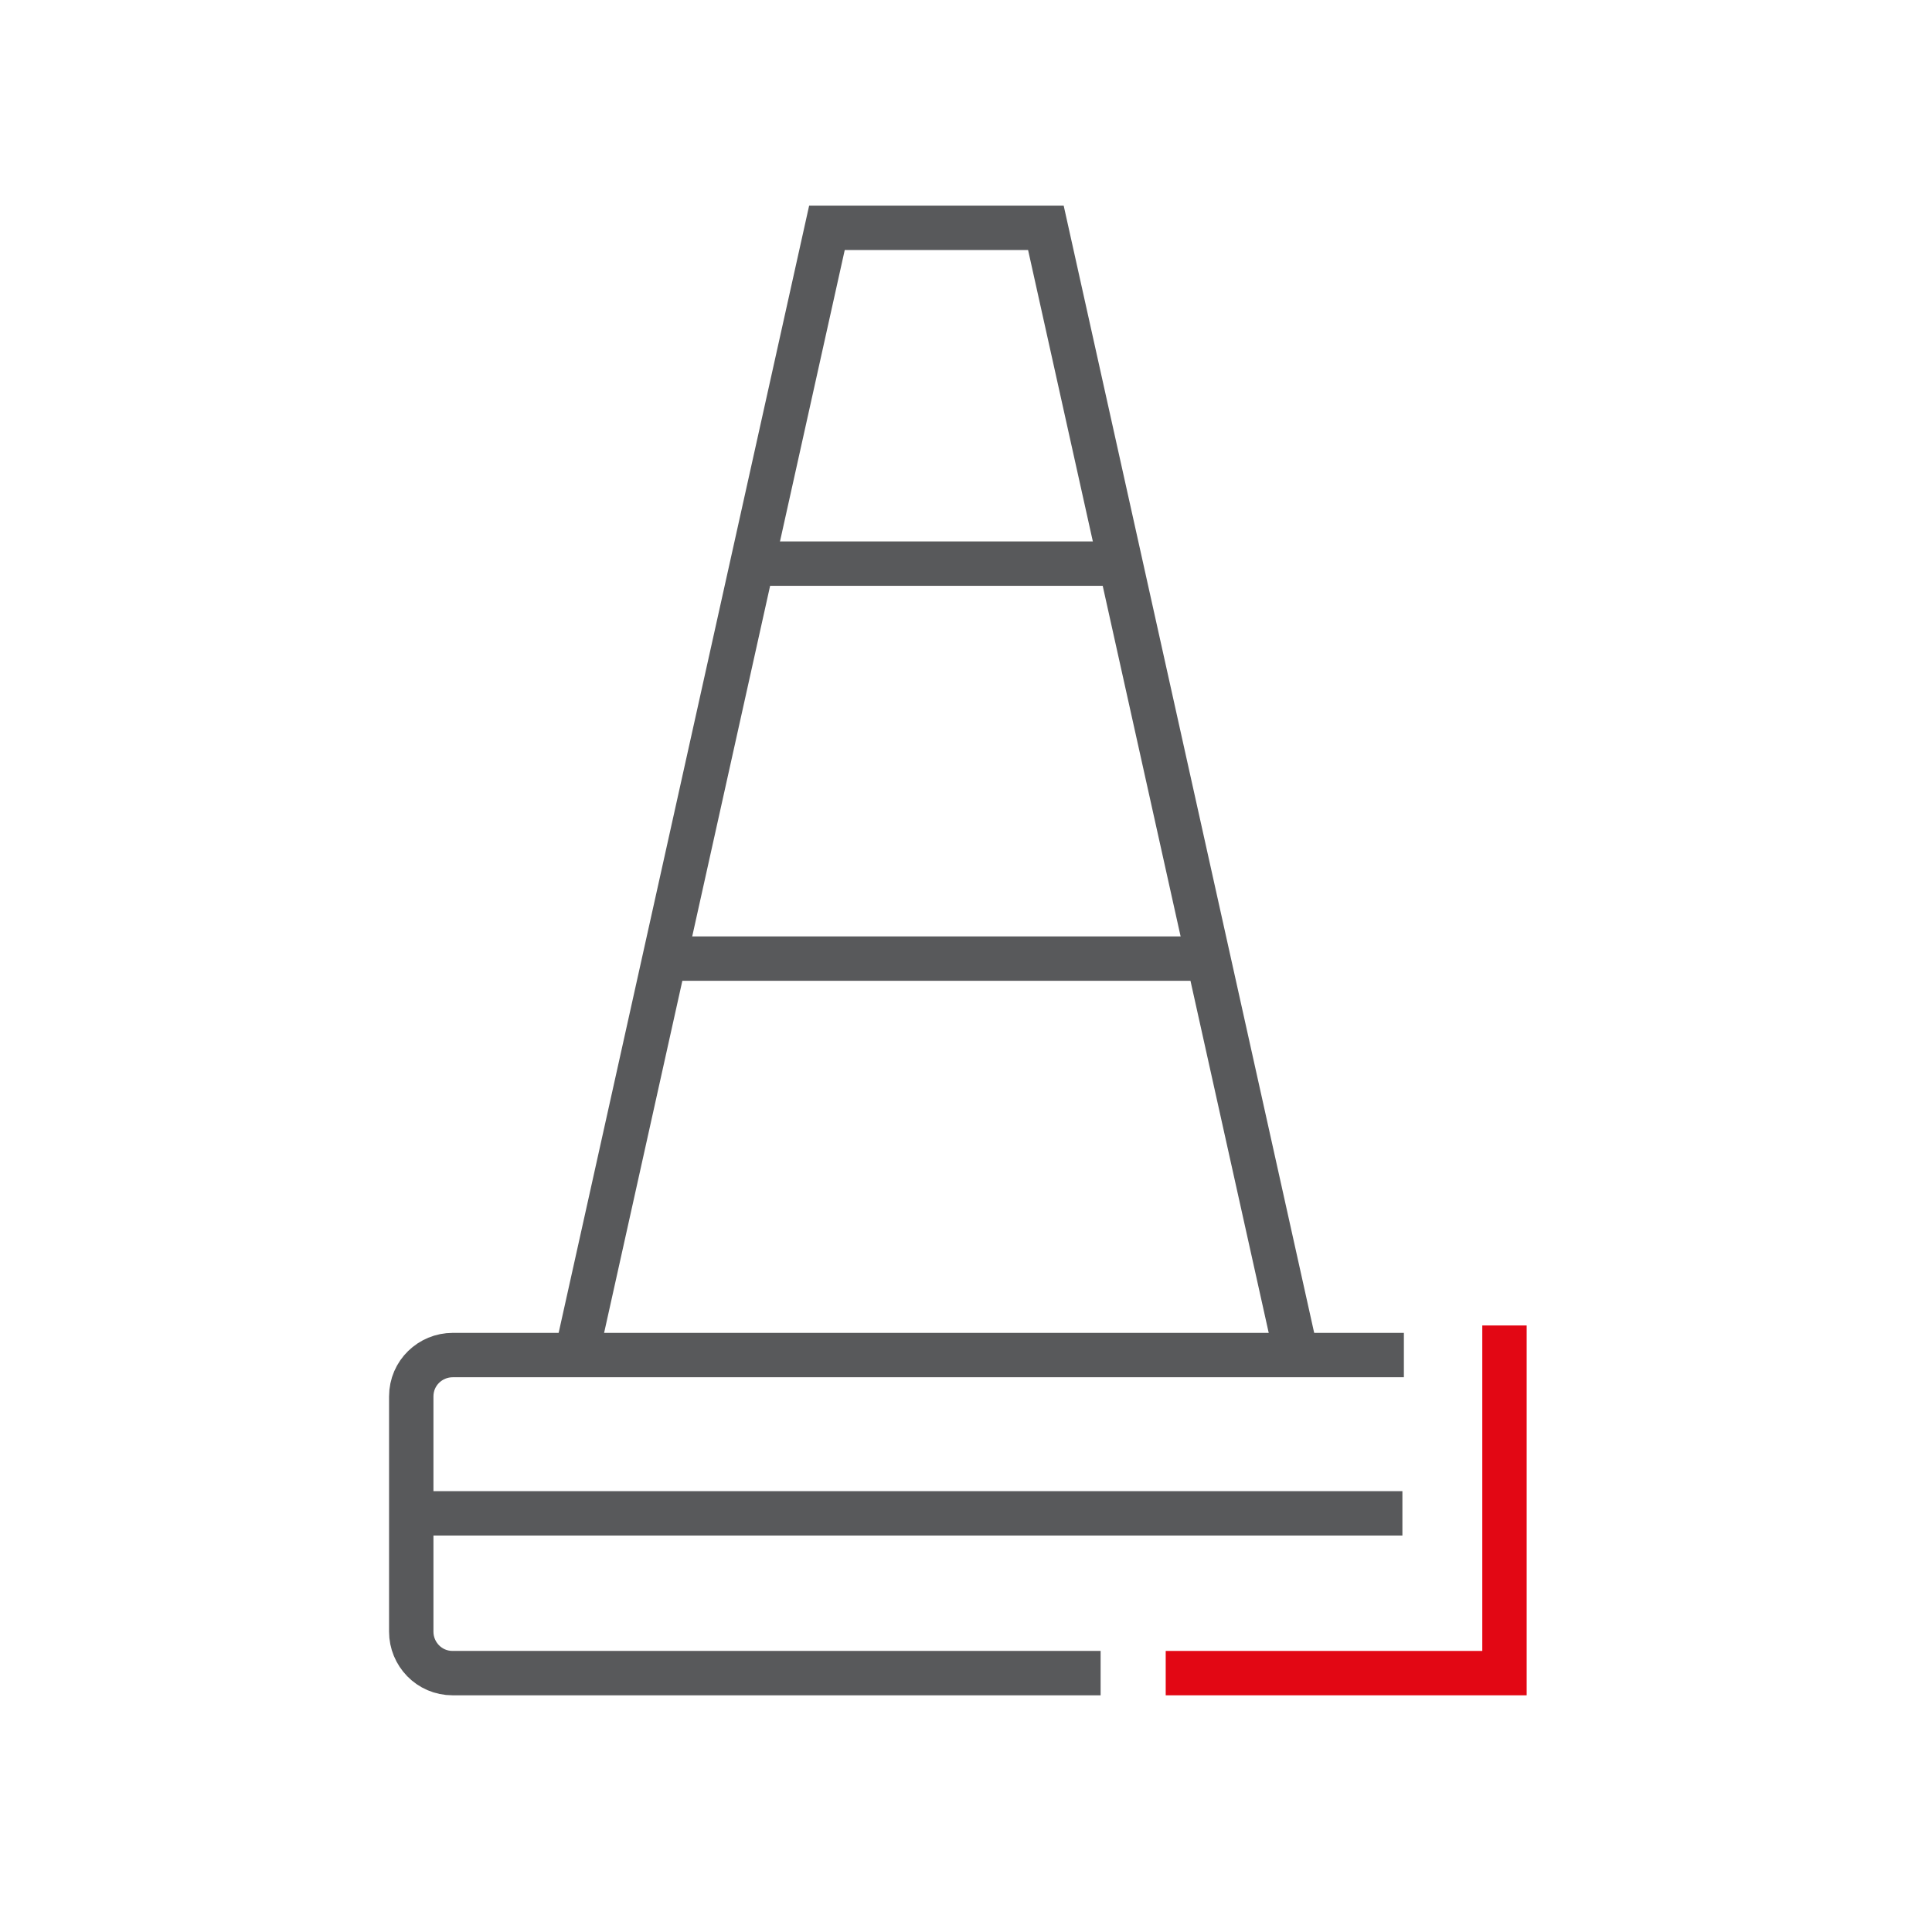
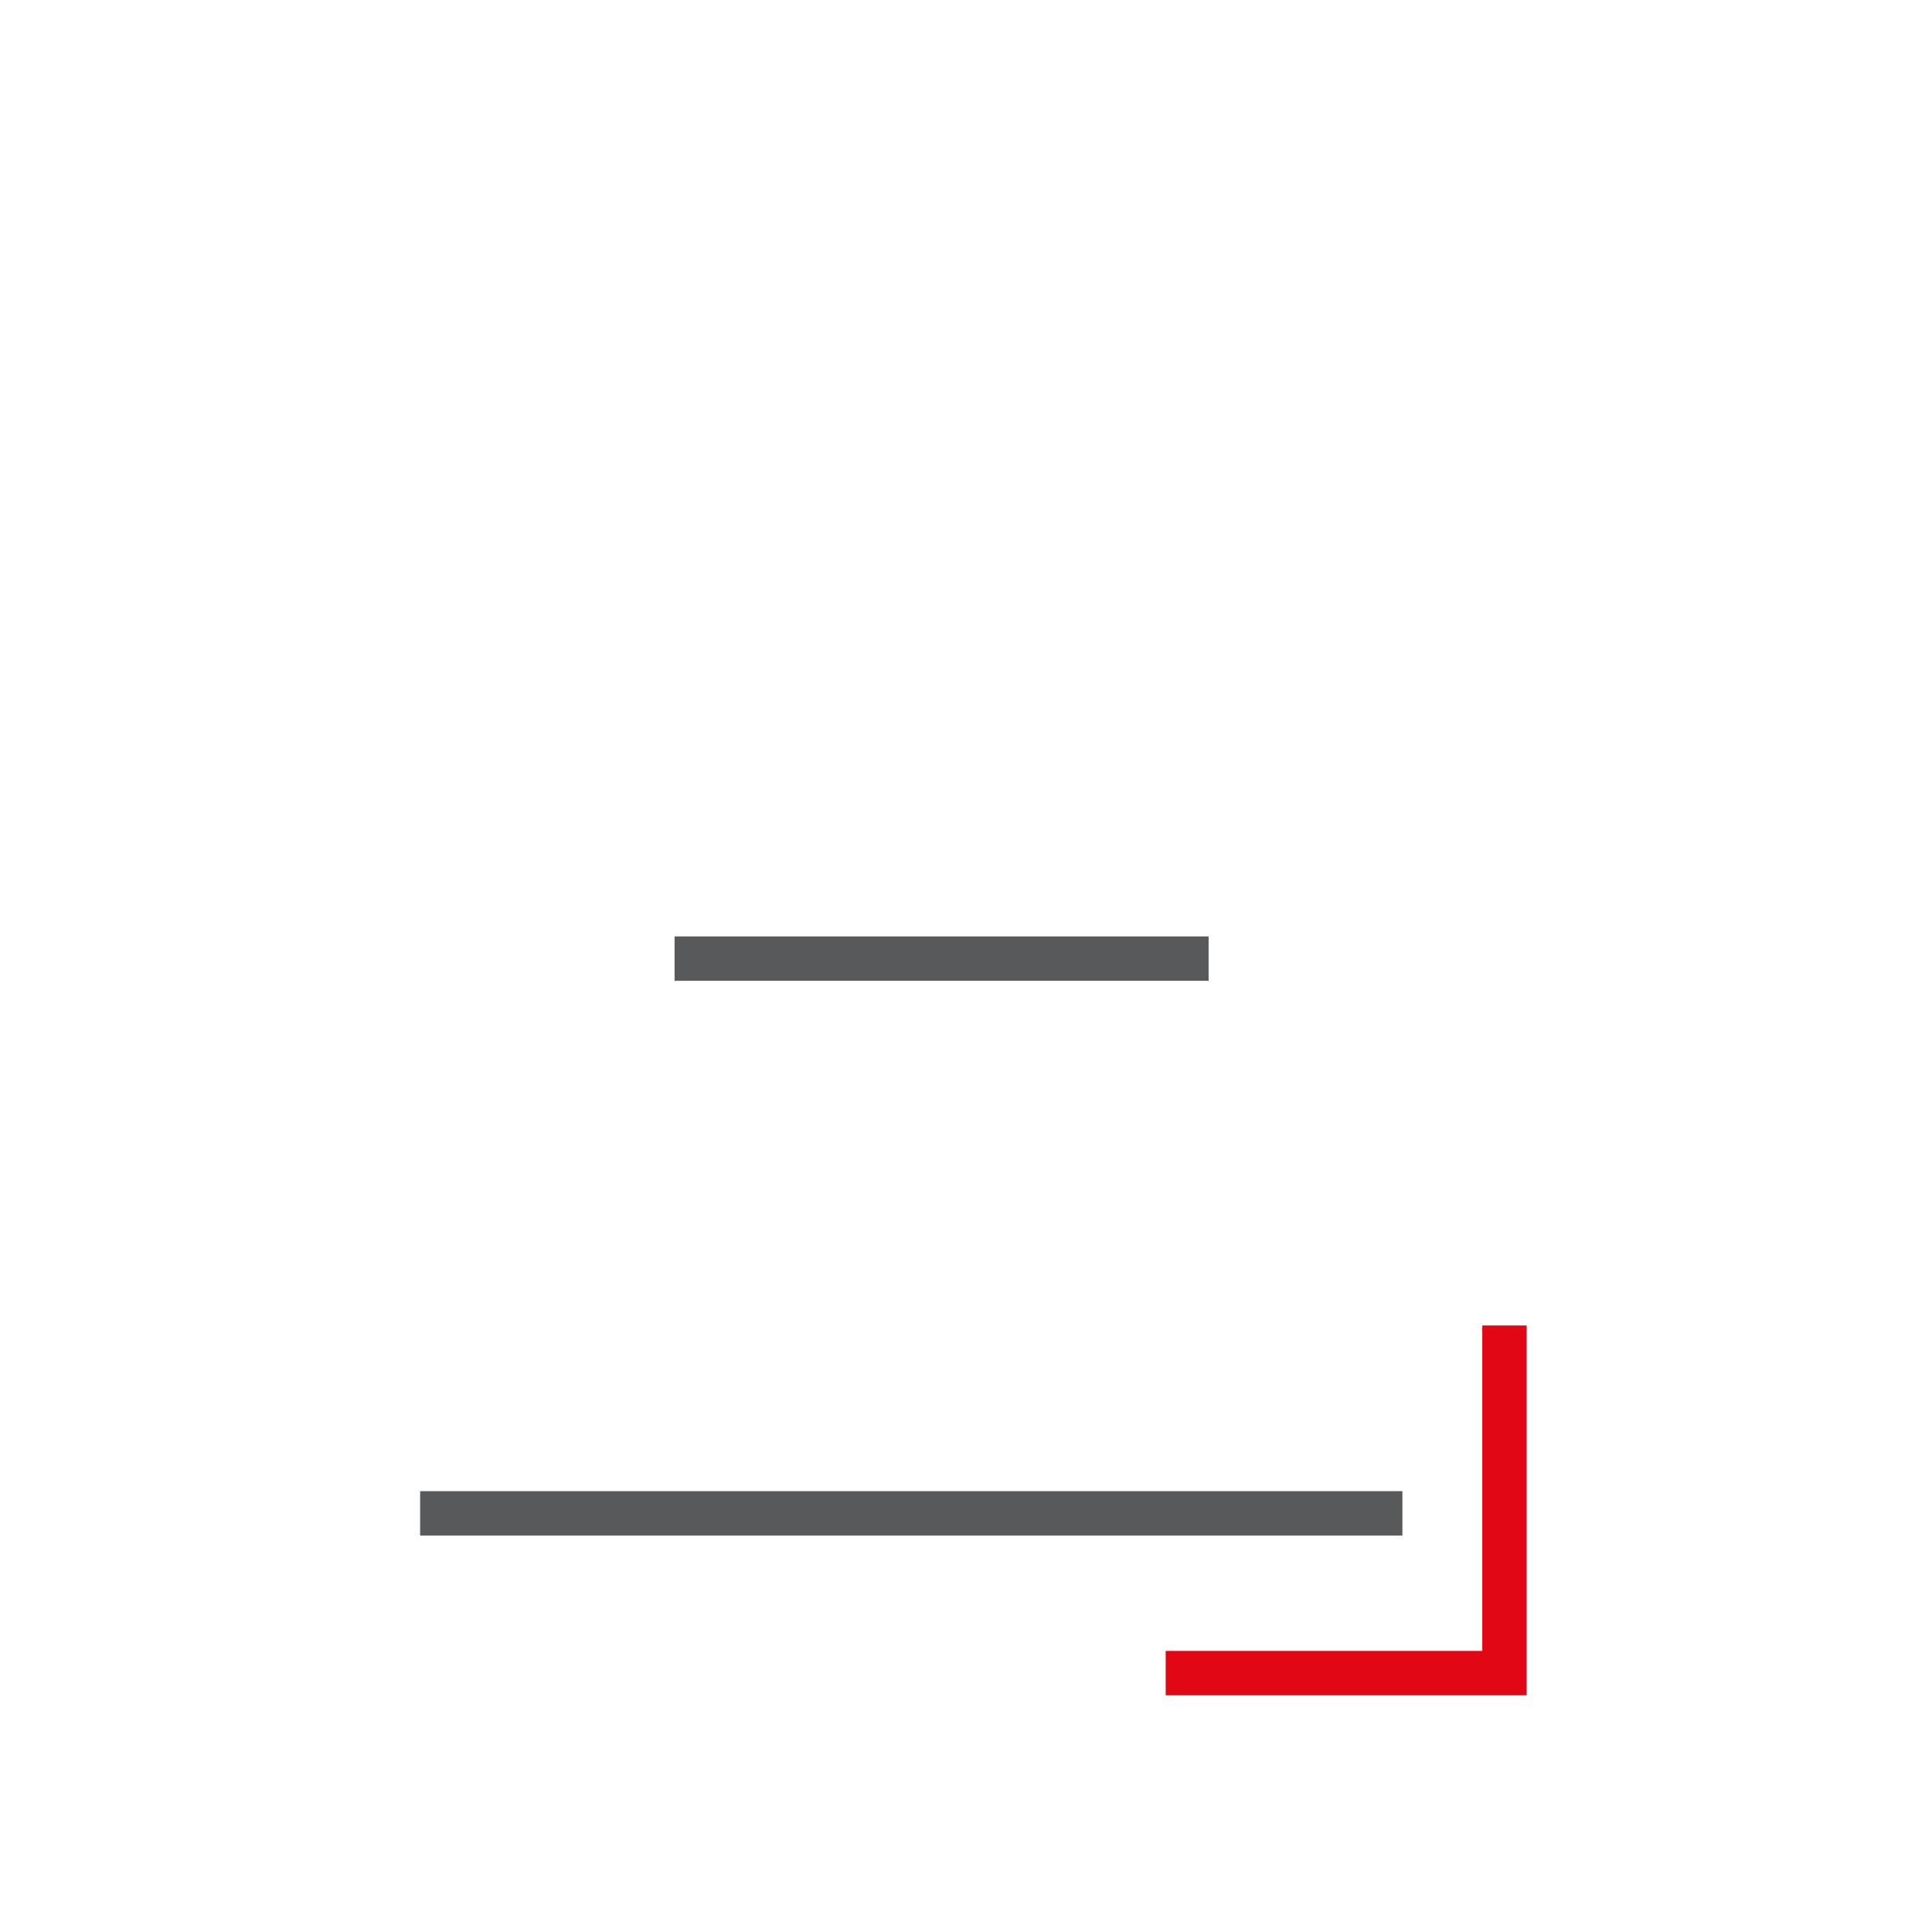
<svg xmlns="http://www.w3.org/2000/svg" version="1.1" id="Layer_1" x="0px" y="0px" width="130.6px" height="130.6px" viewBox="0 0 130.6 130.6" style="enable-background:new 0 0 130.6 130.6;" xml:space="preserve">
  <style type="text/css">
	.st0{fill:none;stroke:#E20714;stroke-width:3;stroke-miterlimit:10;}
	.st1{fill:none;stroke:#58595B;stroke-width:3;stroke-miterlimit:10;}
</style>
  <g>
    <polyline class="st0" points="101.7,89.6 101.7,113.1 78.8,113.1  " />
-     <path class="st1" d="M74.4,113.1H30.6c-1.6,0-2.8-1.3-2.8-2.8V94.4c0-1.6,1.3-2.8,2.8-2.8h64.3" />
-     <polyline class="st1" points="38.9,91.9 55.9,15.4 70.7,15.4 87.7,91.9  " />
-     <line class="st1" x1="50.9" y1="38.1" x2="75.8" y2="38.1" />
    <line class="st1" x1="45.6" y1="64.8" x2="81.7" y2="64.8" />
    <line class="st1" x1="28.4" y1="102.3" x2="94.8" y2="102.3" />
  </g>
</svg>